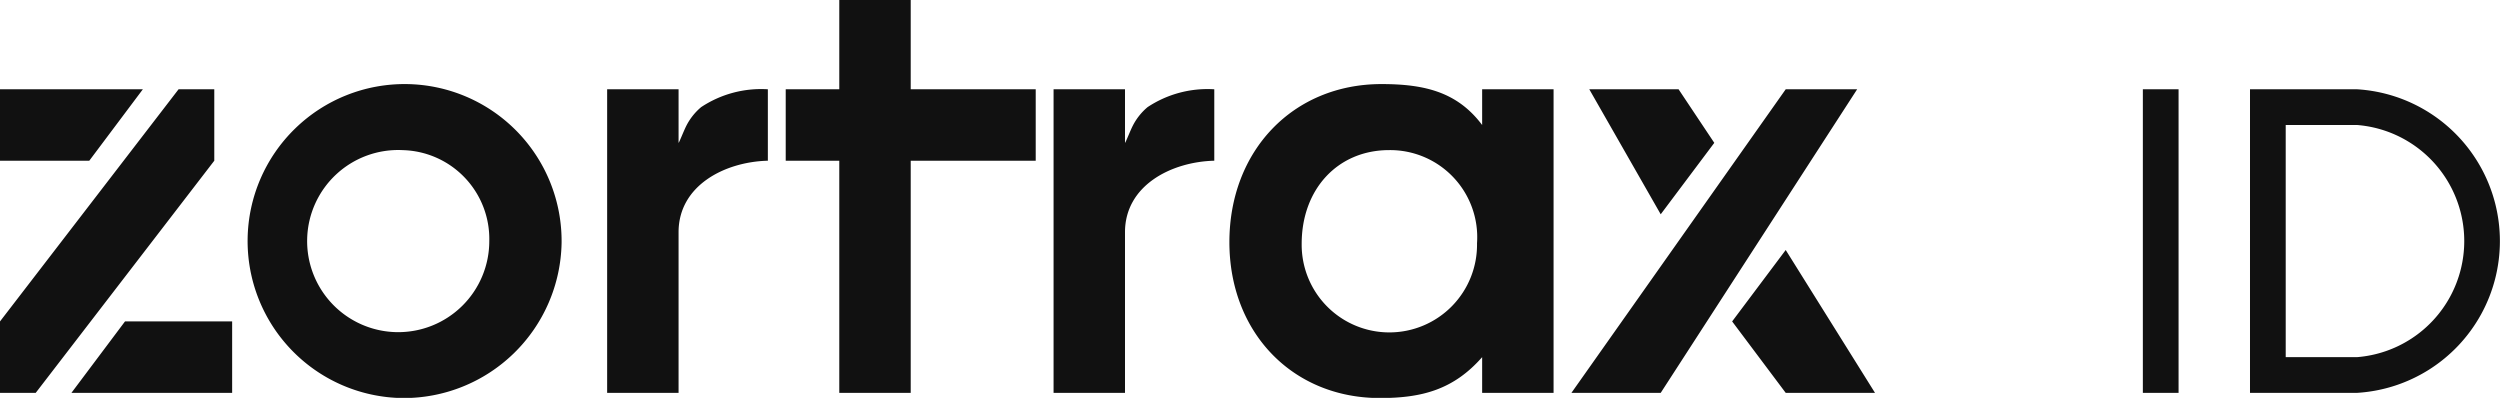
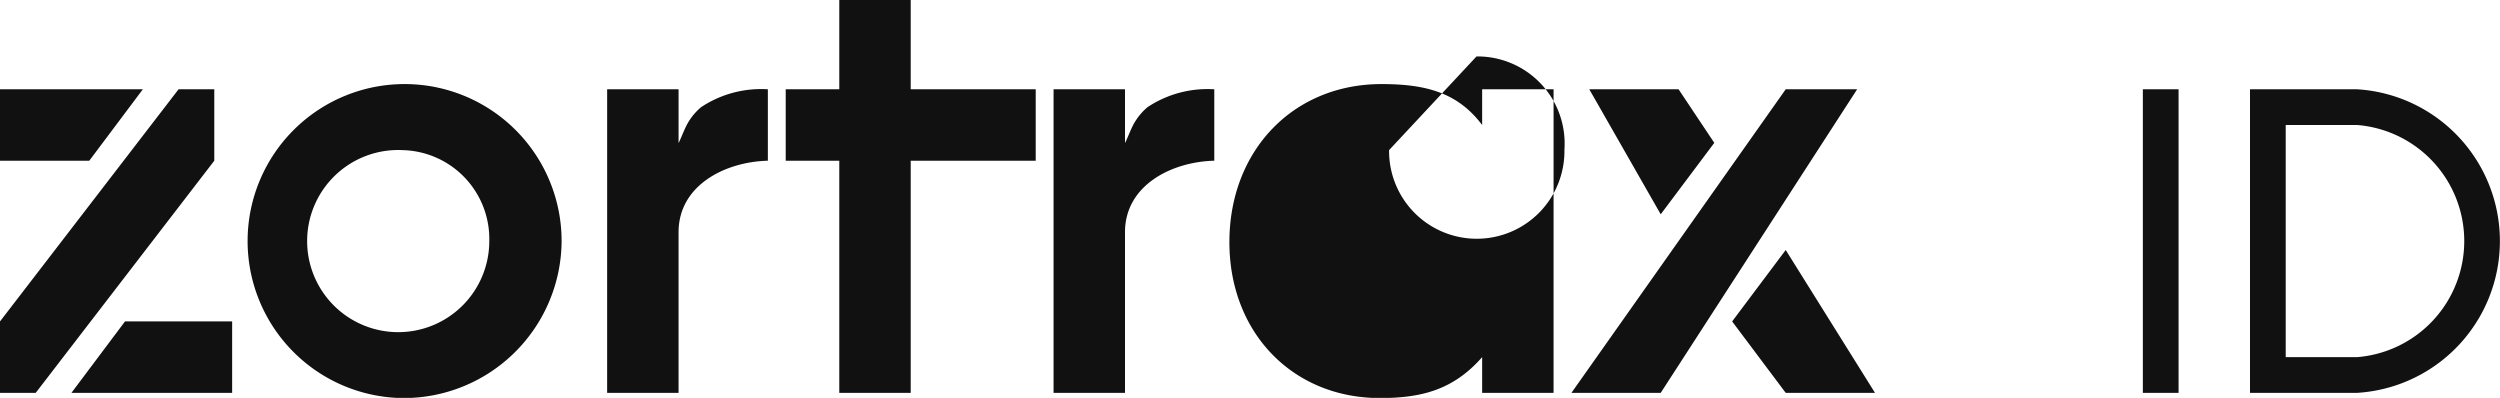
<svg xmlns="http://www.w3.org/2000/svg" width="140" height="22.281" viewBox="0 0 140 22.281">
  <defs>
    <style>
      .cls-1 {
        fill: #111;
        fill-rule: evenodd;
      }
    </style>
  </defs>
-   <path id="Kształt_4_kopia" data-name="Kształt 4 kopia" class="cls-1" d="M233,48V31h2V48h-2Zm12,0h-6V31h6A8.516,8.516,0,0,1,245,48Zm0-15h-4V46h4A6.521,6.521,0,0,0,245,33ZM120,44h6v4h-9Zm-2-9h-5V31h8Zm17.532-.594A5.1,5.1,0,1,0,140.4,39.5a4.975,4.975,0,0,0-4.864-5.093m0,13.884a8.792,8.792,0,1,1,8.913-8.67,8.846,8.846,0,0,1-8.913,8.67M176,40v8h-4V31h4v3c0.029,0,.29-0.672.429-0.945A3.329,3.329,0,0,1,177.263,32,6.07,6.07,0,0,1,181,31v4c-2.418.061-5,1.392-5,4m-12-4V48h-4V35h-3V31h3V26h4v5h7v4h-7Zm26.789-.594c-2.871,0-4.895,2.183-4.895,5.245a4.91,4.91,0,1,0,9.819-.029,4.877,4.877,0,0,0-4.924-5.216M196,48V46c-1.6,1.82-3.368,2.29-5.725,2.29-4.894,0-8.429-3.667-8.429-8.729,0-5.124,3.565-8.853,8.519-8.853,2.417,0,4.246.443,5.635,2.292V31h4V48h-4Zm-83,0V44l10-13h2v4L115,48h-2Zm100,0-3-4,3-4,5,8h-5Zm-9,0h-3l12-17h4L206,48h-2Zm2-10-4-7h5l2,3Zm-55,2v8h-4V31h4v3c0.029,0,.29-0.672.429-0.945A3.329,3.329,0,0,1,152.263,32,6.07,6.07,0,0,1,156,31v4c-2.418.061-5,1.392-5,4" transform="translate(-113 -26)" />
+   <path id="Kształt_4_kopia" data-name="Kształt 4 kopia" class="cls-1" d="M233,48V31h2V48h-2Zm12,0h-6V31h6A8.516,8.516,0,0,1,245,48Zm0-15h-4V46h4A6.521,6.521,0,0,0,245,33ZM120,44h6v4h-9Zm-2-9h-5V31h8Zm17.532-.594A5.1,5.1,0,1,0,140.4,39.5a4.975,4.975,0,0,0-4.864-5.093m0,13.884a8.792,8.792,0,1,1,8.913-8.67,8.846,8.846,0,0,1-8.913,8.67M176,40v8h-4V31h4v3c0.029,0,.29-0.672.429-0.945A3.329,3.329,0,0,1,177.263,32,6.07,6.07,0,0,1,181,31v4c-2.418.061-5,1.392-5,4m-12-4V48h-4V35h-3V31h3V26h4v5h7v4h-7Zm26.789-.594a4.91,4.91,0,1,0,9.819-.029,4.877,4.877,0,0,0-4.924-5.216M196,48V46c-1.6,1.82-3.368,2.29-5.725,2.29-4.894,0-8.429-3.667-8.429-8.729,0-5.124,3.565-8.853,8.519-8.853,2.417,0,4.246.443,5.635,2.292V31h4V48h-4Zm-83,0V44l10-13h2v4L115,48h-2Zm100,0-3-4,3-4,5,8h-5Zm-9,0h-3l12-17h4L206,48h-2Zm2-10-4-7h5l2,3Zm-55,2v8h-4V31h4v3c0.029,0,.29-0.672.429-0.945A3.329,3.329,0,0,1,152.263,32,6.07,6.07,0,0,1,156,31v4c-2.418.061-5,1.392-5,4" transform="translate(-113 -26)" />
</svg>